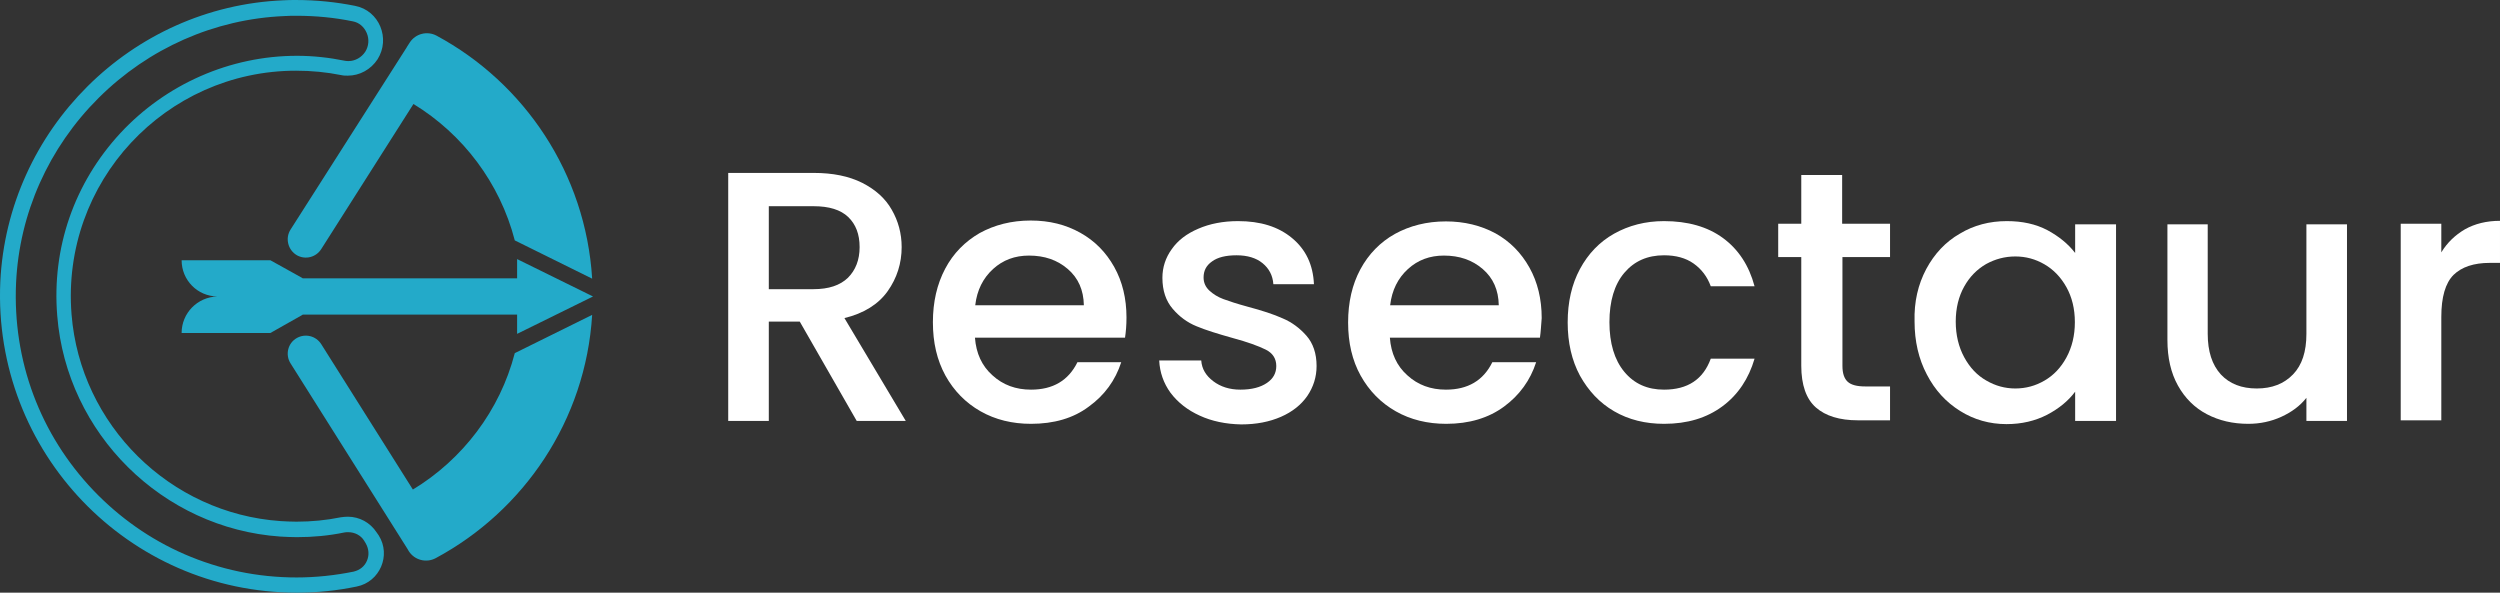
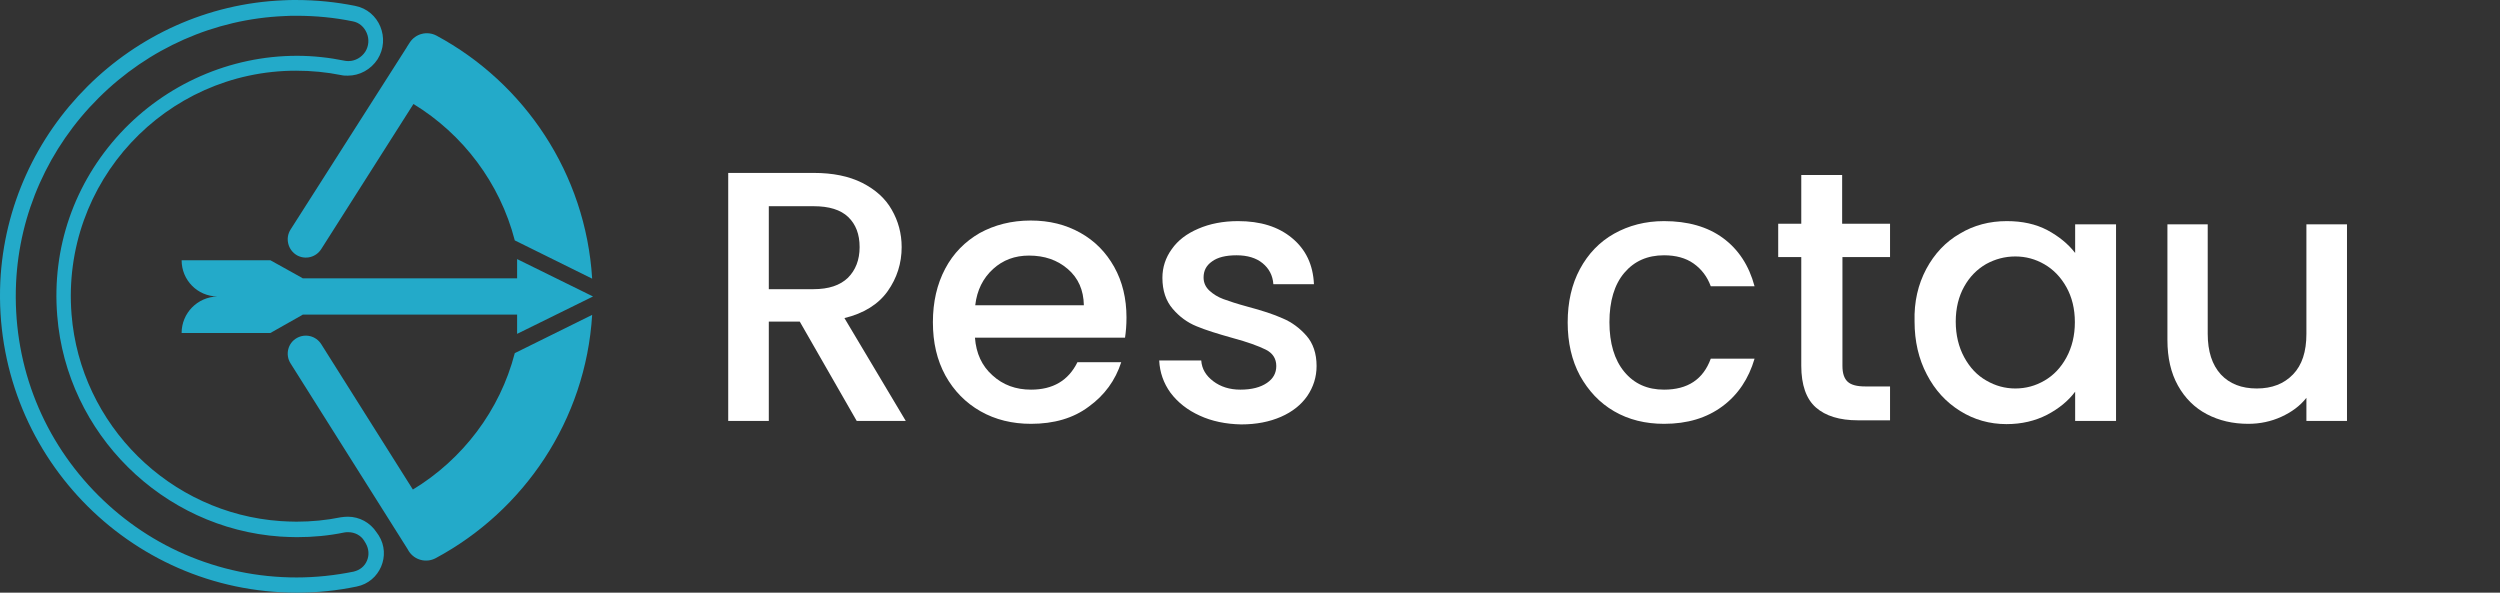
<svg xmlns="http://www.w3.org/2000/svg" zoomAndPan="magnify" preserveAspectRatio="xMidYMid meet" version="1.0" viewBox="54.38 253.82 1311.63 310.93">
  <rect x="54.38" y="253.82" width="1311.63" height="310.93" fill="#333333" stroke="none" />
  <path fill="#23aac9" d="M 252 533.188 C 248.629 527.977 242.961 524.91 236.836 524.91 C 235.609 524.91 234.383 525.066 233.156 525.219 C 225.652 526.75 217.84 527.516 209.871 527.516 C 207.113 527.516 204.359 527.363 201.602 527.211 C 143.539 523.227 96.512 476.793 91.914 418.715 C 86.398 349.141 141.395 290.91 209.719 290.91 C 217.84 290.91 225.652 291.676 233.312 293.207 C 234.535 293.512 235.762 293.512 236.836 293.512 C 243.113 293.512 248.938 290.297 252.461 284.934 C 259.352 274.051 253.379 259.34 240.664 256.887 C 230.707 254.895 220.289 253.824 209.719 253.824 C 207.422 253.824 205.277 253.824 202.98 253.977 C 123.164 257.348 58.367 321.863 54.535 401.703 C 50.555 491.043 121.789 564.754 210.027 564.754 C 220.902 564.754 231.32 563.684 241.582 561.535 C 253.684 559.086 259.66 545.141 253.074 534.719 Z M 246.945 547.898 C 245.719 550.965 243.113 552.957 239.898 553.723 C 230.094 555.715 219.984 556.785 210.027 556.785 C 189.496 556.785 169.734 552.648 151.047 544.527 C 133.125 536.711 117.039 525.371 103.402 511.121 C 75.371 481.695 60.969 443.078 62.809 402.316 C 64.492 365.691 79.965 331.211 106.16 305.16 C 132.355 279.109 166.98 263.785 203.59 262.25 C 205.734 262.098 207.879 262.098 210.027 262.098 C 219.828 262.098 229.789 263.02 239.438 265.012 C 242.809 265.621 245.414 267.922 246.793 271.141 C 248.172 274.359 247.863 278.035 246.027 280.949 C 244.035 284.012 240.664 285.852 237.293 285.852 C 236.68 285.852 235.914 285.852 235.301 285.699 C 227.031 284.012 218.605 283.094 210.18 283.094 C 175.098 283.094 141.395 297.957 117.496 323.703 C 93.293 349.906 81.496 383.926 84.41 419.48 C 89.312 481.238 139.559 531.043 201.445 535.332 C 204.359 535.484 207.27 535.641 210.18 535.641 C 218.605 535.641 226.875 534.871 234.996 533.188 C 235.762 533.035 236.375 533.035 237.141 533.035 C 240.512 533.035 243.727 534.719 245.414 537.477 L 246.332 539.012 C 247.863 541.77 248.172 544.988 246.945 547.898 Z M 246.945 547.898 " fill-opacity="1" fill-rule="nonzero" />
  <path fill="#23aac9" d="M 270.996 510.66 L 222.895 434.344 C 220.137 430.055 214.621 428.676 210.18 431.125 C 205.43 433.73 203.898 439.859 206.809 444.457 L 268.238 541.922 L 268.852 542.996 C 271.914 547.746 278.043 549.277 282.945 546.672 C 329.207 521.848 361.684 474.34 365.055 419.02 L 324.461 439.094 C 316.648 469.285 297.039 494.875 270.996 510.66 Z M 270.996 510.66 " fill-opacity="1" fill-rule="nonzero" />
  <path fill="#23aac9" d="M 149.668 428.52 L 196.238 428.52 L 212.781 419.172 L 213.242 418.867 L 325.684 418.867 L 325.684 428.98 L 365.516 409.367 L 325.684 389.75 L 325.684 399.863 L 213.242 399.863 L 212.781 399.559 L 196.238 390.363 L 149.668 390.363 C 149.668 400.785 157.941 409.211 168.359 409.367 C 157.941 409.672 149.668 418.102 149.668 428.52 Z M 149.668 428.52 " fill-opacity="1" fill-rule="nonzero" />
  <path fill="#23aac9" d="M 206.809 374.273 C 203.898 378.871 205.43 385 210.18 387.758 C 214.621 390.211 220.137 388.832 222.895 384.539 L 271.301 308.379 C 297.191 324.164 316.648 349.754 324.461 379.941 L 365.055 400.02 C 361.684 344.852 329.516 297.344 283.402 272.52 C 278.504 269.914 272.375 271.445 269.312 276.195 L 267.934 278.344 C 267.934 278.496 267.777 278.496 267.777 278.648 Z M 206.809 374.273 " fill-opacity="1" fill-rule="nonzero" />
-   <path fill="#ffffff" d="M 839.031 376.266 C 831.371 372.129 822.637 369.98 812.988 369.98 C 802.875 369.98 793.992 372.281 786.18 376.57 C 778.52 380.863 772.391 387.145 768.102 395.113 C 763.812 403.082 761.668 412.43 761.668 423.004 C 761.668 433.578 763.812 442.926 768.254 450.895 C 772.699 458.863 778.824 465.148 786.637 469.59 C 794.449 474.035 803.336 476.18 813.141 476.18 C 825.242 476.18 835.352 473.117 843.473 467.141 C 851.59 461.164 857.258 453.348 860.324 443.844 L 837.344 443.844 C 832.598 453.5 824.477 458.25 812.988 458.25 C 805.02 458.25 798.281 455.797 792.766 450.742 C 787.25 445.836 784.188 439.25 783.574 430.973 L 862.316 430.973 C 862.773 427.91 862.926 424.383 863.234 420.707 C 863.234 410.746 861.09 401.855 856.801 394.195 C 852.512 386.531 846.688 380.555 839.031 376.266 Z M 840.715 413.965 L 783.727 413.965 C 784.648 405.996 787.863 399.711 793.07 394.961 C 798.281 390.211 804.562 387.91 811.914 387.91 C 820.035 387.91 826.773 390.211 832.289 394.961 C 837.805 399.711 840.562 405.996 840.715 413.965 Z M 840.715 413.965 " fill-opacity="1" fill-rule="nonzero" />
  <path fill="#ffffff" d="M 927.422 387.758 C 933.551 387.758 938.758 389.137 942.895 392.051 C 947.031 394.961 950.094 398.945 951.934 404.004 L 974.91 404.004 C 972 393.121 966.484 384.695 958.367 378.719 C 950.246 372.742 939.828 369.828 927.422 369.828 C 917.617 369.828 908.887 372.129 901.227 376.418 C 893.566 380.711 887.59 386.992 883.301 394.961 C 879.012 402.93 876.867 412.277 876.867 423.004 C 876.867 433.578 879.012 442.926 883.301 450.895 C 887.746 458.863 893.566 465.148 901.227 469.59 C 908.887 474.035 917.617 476.18 927.422 476.18 C 939.676 476.18 949.789 473.117 958.059 466.984 C 966.332 460.855 971.848 452.426 974.91 442.008 L 951.934 442.008 C 947.949 452.887 939.828 458.25 927.422 458.25 C 918.688 458.25 911.797 455.188 906.586 448.902 C 901.379 442.621 898.773 433.887 898.773 422.852 C 898.773 411.816 901.379 403.082 906.586 396.953 C 911.797 390.824 918.688 387.758 927.422 387.758 Z M 927.422 387.758 " fill-opacity="1" fill-rule="nonzero" />
  <path fill="#ffffff" d="M 1020.867 345.617 L 999.422 345.617 L 999.422 371.207 L 987.32 371.207 L 987.32 388.68 L 999.422 388.68 L 999.422 445.684 C 999.422 455.797 1002.027 463.156 1007.082 467.598 C 1012.137 472.043 1019.488 474.34 1029.141 474.34 L 1045.992 474.34 L 1045.992 456.566 L 1032.969 456.566 C 1028.68 456.566 1025.617 455.797 1023.777 454.113 C 1021.941 452.426 1021.02 449.668 1021.02 445.836 L 1021.02 388.68 L 1045.992 388.68 L 1045.992 371.207 L 1020.867 371.207 Z M 1020.867 345.617 " fill-opacity="1" fill-rule="nonzero" />
  <path fill="#ffffff" d="M 1143.113 386.531 C 1139.438 381.781 1134.535 377.797 1128.562 374.578 C 1122.434 371.359 1115.387 369.828 1107.27 369.828 C 1098.23 369.828 1089.957 371.973 1082.605 376.418 C 1075.098 380.711 1069.277 386.992 1064.988 394.961 C 1060.699 403.082 1058.555 412.125 1058.859 422.543 C 1058.859 432.812 1061.004 442.16 1065.293 450.281 C 1069.582 458.559 1075.402 464.84 1082.758 469.438 C 1090.109 474.035 1098.23 476.332 1107.113 476.332 C 1115.082 476.332 1122.129 474.648 1128.41 471.43 C 1134.535 468.211 1139.438 464.227 1143.113 459.324 L 1143.113 474.648 L 1164.562 474.648 L 1164.562 371.516 L 1143.113 371.516 Z M 1138.52 441.395 C 1135.609 446.758 1131.777 450.742 1127.031 453.5 C 1122.281 456.258 1117.227 457.637 1111.711 457.637 C 1106.348 457.637 1101.293 456.258 1096.543 453.5 C 1091.641 450.742 1087.812 446.605 1084.902 441.242 C 1081.992 435.879 1080.461 429.594 1080.461 422.543 C 1080.461 415.496 1081.992 409.367 1084.902 404.156 C 1087.812 398.945 1091.645 395.113 1096.391 392.355 C 1101.141 389.75 1106.195 388.371 1111.711 388.371 C 1117.227 388.371 1122.281 389.75 1127.031 392.508 C 1131.777 395.266 1135.609 399.25 1138.52 404.461 C 1141.43 409.672 1142.961 415.801 1142.961 422.852 C 1142.961 429.902 1141.43 436.031 1138.52 441.395 Z M 1138.52 441.395 " fill-opacity="1" fill-rule="nonzero" />
  <path fill="#ffffff" d="M 1264.441 428.98 C 1264.441 438.328 1262.145 445.379 1257.395 450.281 C 1252.648 455.188 1246.367 457.637 1238.398 457.637 C 1230.434 457.637 1224.152 455.188 1219.559 450.281 C 1214.961 445.227 1212.664 438.176 1212.664 428.98 L 1212.664 371.516 L 1191.523 371.516 L 1191.523 432.199 C 1191.523 441.547 1193.363 449.516 1197.039 456.105 C 1200.715 462.695 1205.77 467.75 1212.203 471.125 C 1218.637 474.496 1225.84 476.18 1233.957 476.18 C 1240.086 476.18 1245.906 474.953 1251.27 472.504 C 1256.629 470.051 1261.074 466.832 1264.441 462.543 L 1264.441 474.648 L 1285.734 474.648 L 1285.734 371.516 L 1264.441 371.516 Z M 1264.441 428.98 " fill-opacity="1" fill-rule="nonzero" />
-   <path fill="#ffffff" d="M 1347.625 374.121 C 1342.418 377.184 1338.281 381.168 1335.219 386.227 L 1335.219 371.207 L 1313.922 371.207 L 1313.922 474.34 L 1335.219 474.34 L 1335.219 420.094 C 1335.219 409.672 1337.363 402.316 1341.652 398.027 C 1345.941 393.887 1352.223 391.742 1360.648 391.742 L 1366.008 391.742 L 1366.008 369.676 C 1358.961 369.676 1352.836 371.207 1347.625 374.121 Z M 1347.625 374.121 " fill-opacity="1" fill-rule="nonzero" />
  <path fill="#ffffff" d="M 520.086 406.605 C 524.988 399.711 527.438 391.895 527.438 383.469 C 527.438 376.266 525.602 369.676 522.23 363.852 C 518.859 357.875 513.652 353.277 506.758 349.754 C 499.711 346.23 491.285 344.543 481.328 344.543 L 436.441 344.543 L 436.441 474.648 L 457.734 474.648 L 457.734 422.543 L 473.973 422.543 L 503.848 474.648 L 529.582 474.648 L 497.414 420.707 C 507.523 418.254 515.184 413.504 520.086 406.605 Z M 457.734 405.535 L 457.734 362.012 L 481.328 362.012 C 489.293 362.012 495.422 363.852 499.402 367.684 C 503.387 371.516 505.379 376.727 505.379 383.469 C 505.379 390.211 503.234 395.574 499.25 399.559 C 495.113 403.543 489.141 405.535 481.176 405.535 Z M 457.734 405.535 " fill-opacity="1" fill-rule="nonzero" />
  <path fill="#ffffff" d="M 621.191 375.957 C 613.531 371.668 604.953 369.523 595.148 369.523 C 585.039 369.523 576.152 371.82 568.34 376.113 C 560.68 380.555 554.555 386.688 550.266 394.809 C 545.973 402.93 543.828 412.277 543.828 422.852 C 543.828 433.578 545.973 442.773 550.418 450.895 C 554.859 458.863 560.988 465.148 568.801 469.59 C 576.613 474.035 585.496 476.18 595.301 476.18 C 607.25 476.18 617.516 473.27 625.633 467.141 C 633.906 461.164 639.574 453.348 642.637 443.848 L 619.66 443.848 C 614.91 453.5 606.793 458.25 595.301 458.25 C 587.336 458.25 580.594 455.797 575.082 450.742 C 569.566 445.84 566.504 439.25 565.891 430.973 L 644.629 430.973 C 645.09 427.91 645.395 424.383 645.395 420.398 C 645.395 410.438 643.25 401.551 638.961 393.887 C 634.672 386.227 628.852 380.25 621.191 375.957 Z M 623.031 413.965 L 566.043 413.965 C 566.961 405.996 570.18 399.711 575.387 394.961 C 580.598 390.211 586.875 387.91 594.23 387.91 C 602.348 387.91 609.09 390.211 614.605 394.961 C 620.117 399.711 622.875 405.996 623.031 413.965 Z M 623.031 413.965 " fill-opacity="1" fill-rule="nonzero" />
  <path fill="#ffffff" d="M 727.352 420.859 C 722.605 418.715 716.477 416.723 708.969 414.73 C 703.301 413.195 699.164 411.816 696.254 410.746 C 693.344 409.672 690.895 408.141 688.902 406.301 C 686.91 404.461 685.84 402.164 685.84 399.406 C 685.84 395.879 687.219 393.121 690.281 390.977 C 693.191 388.832 697.48 387.758 703.148 387.758 C 708.816 387.758 713.414 389.137 716.781 391.895 C 720.152 394.656 722.145 398.332 722.449 402.93 L 743.746 402.93 C 743.285 392.664 739.457 384.695 732.254 378.719 C 725.055 372.742 715.711 369.828 703.914 369.828 C 696.102 369.828 689.055 371.207 683.082 373.812 C 676.953 376.418 672.359 379.941 669.141 384.539 C 665.922 388.984 664.238 394.043 664.238 399.559 C 664.238 406.301 666.078 411.664 669.602 415.801 C 673.125 419.941 677.258 423.004 682.16 424.996 C 686.91 426.988 693.344 428.98 701.004 431.125 C 708.969 433.273 714.793 435.418 718.469 437.258 C 722.145 439.094 723.984 442.008 723.984 445.836 C 723.984 449.516 722.449 452.426 719.082 454.727 C 715.711 457.023 711.113 458.25 705.141 458.25 C 699.473 458.25 694.723 456.719 690.895 453.805 C 687.062 450.895 684.918 447.371 684.613 442.926 L 662.555 442.926 C 662.859 449.211 664.852 454.879 668.527 459.938 C 672.355 464.992 677.414 468.977 683.848 471.891 C 690.129 474.801 697.48 476.332 705.602 476.488 C 713.566 476.488 720.461 475.109 726.434 472.504 C 732.41 469.898 737.004 466.219 740.223 461.621 C 743.438 456.871 745.125 451.66 745.125 445.836 C 745.125 439.25 743.285 433.887 739.762 429.902 C 736.238 425.918 732.102 422.852 727.352 420.859 Z M 727.352 420.859 " fill-opacity="1" fill-rule="nonzero" />
</svg>